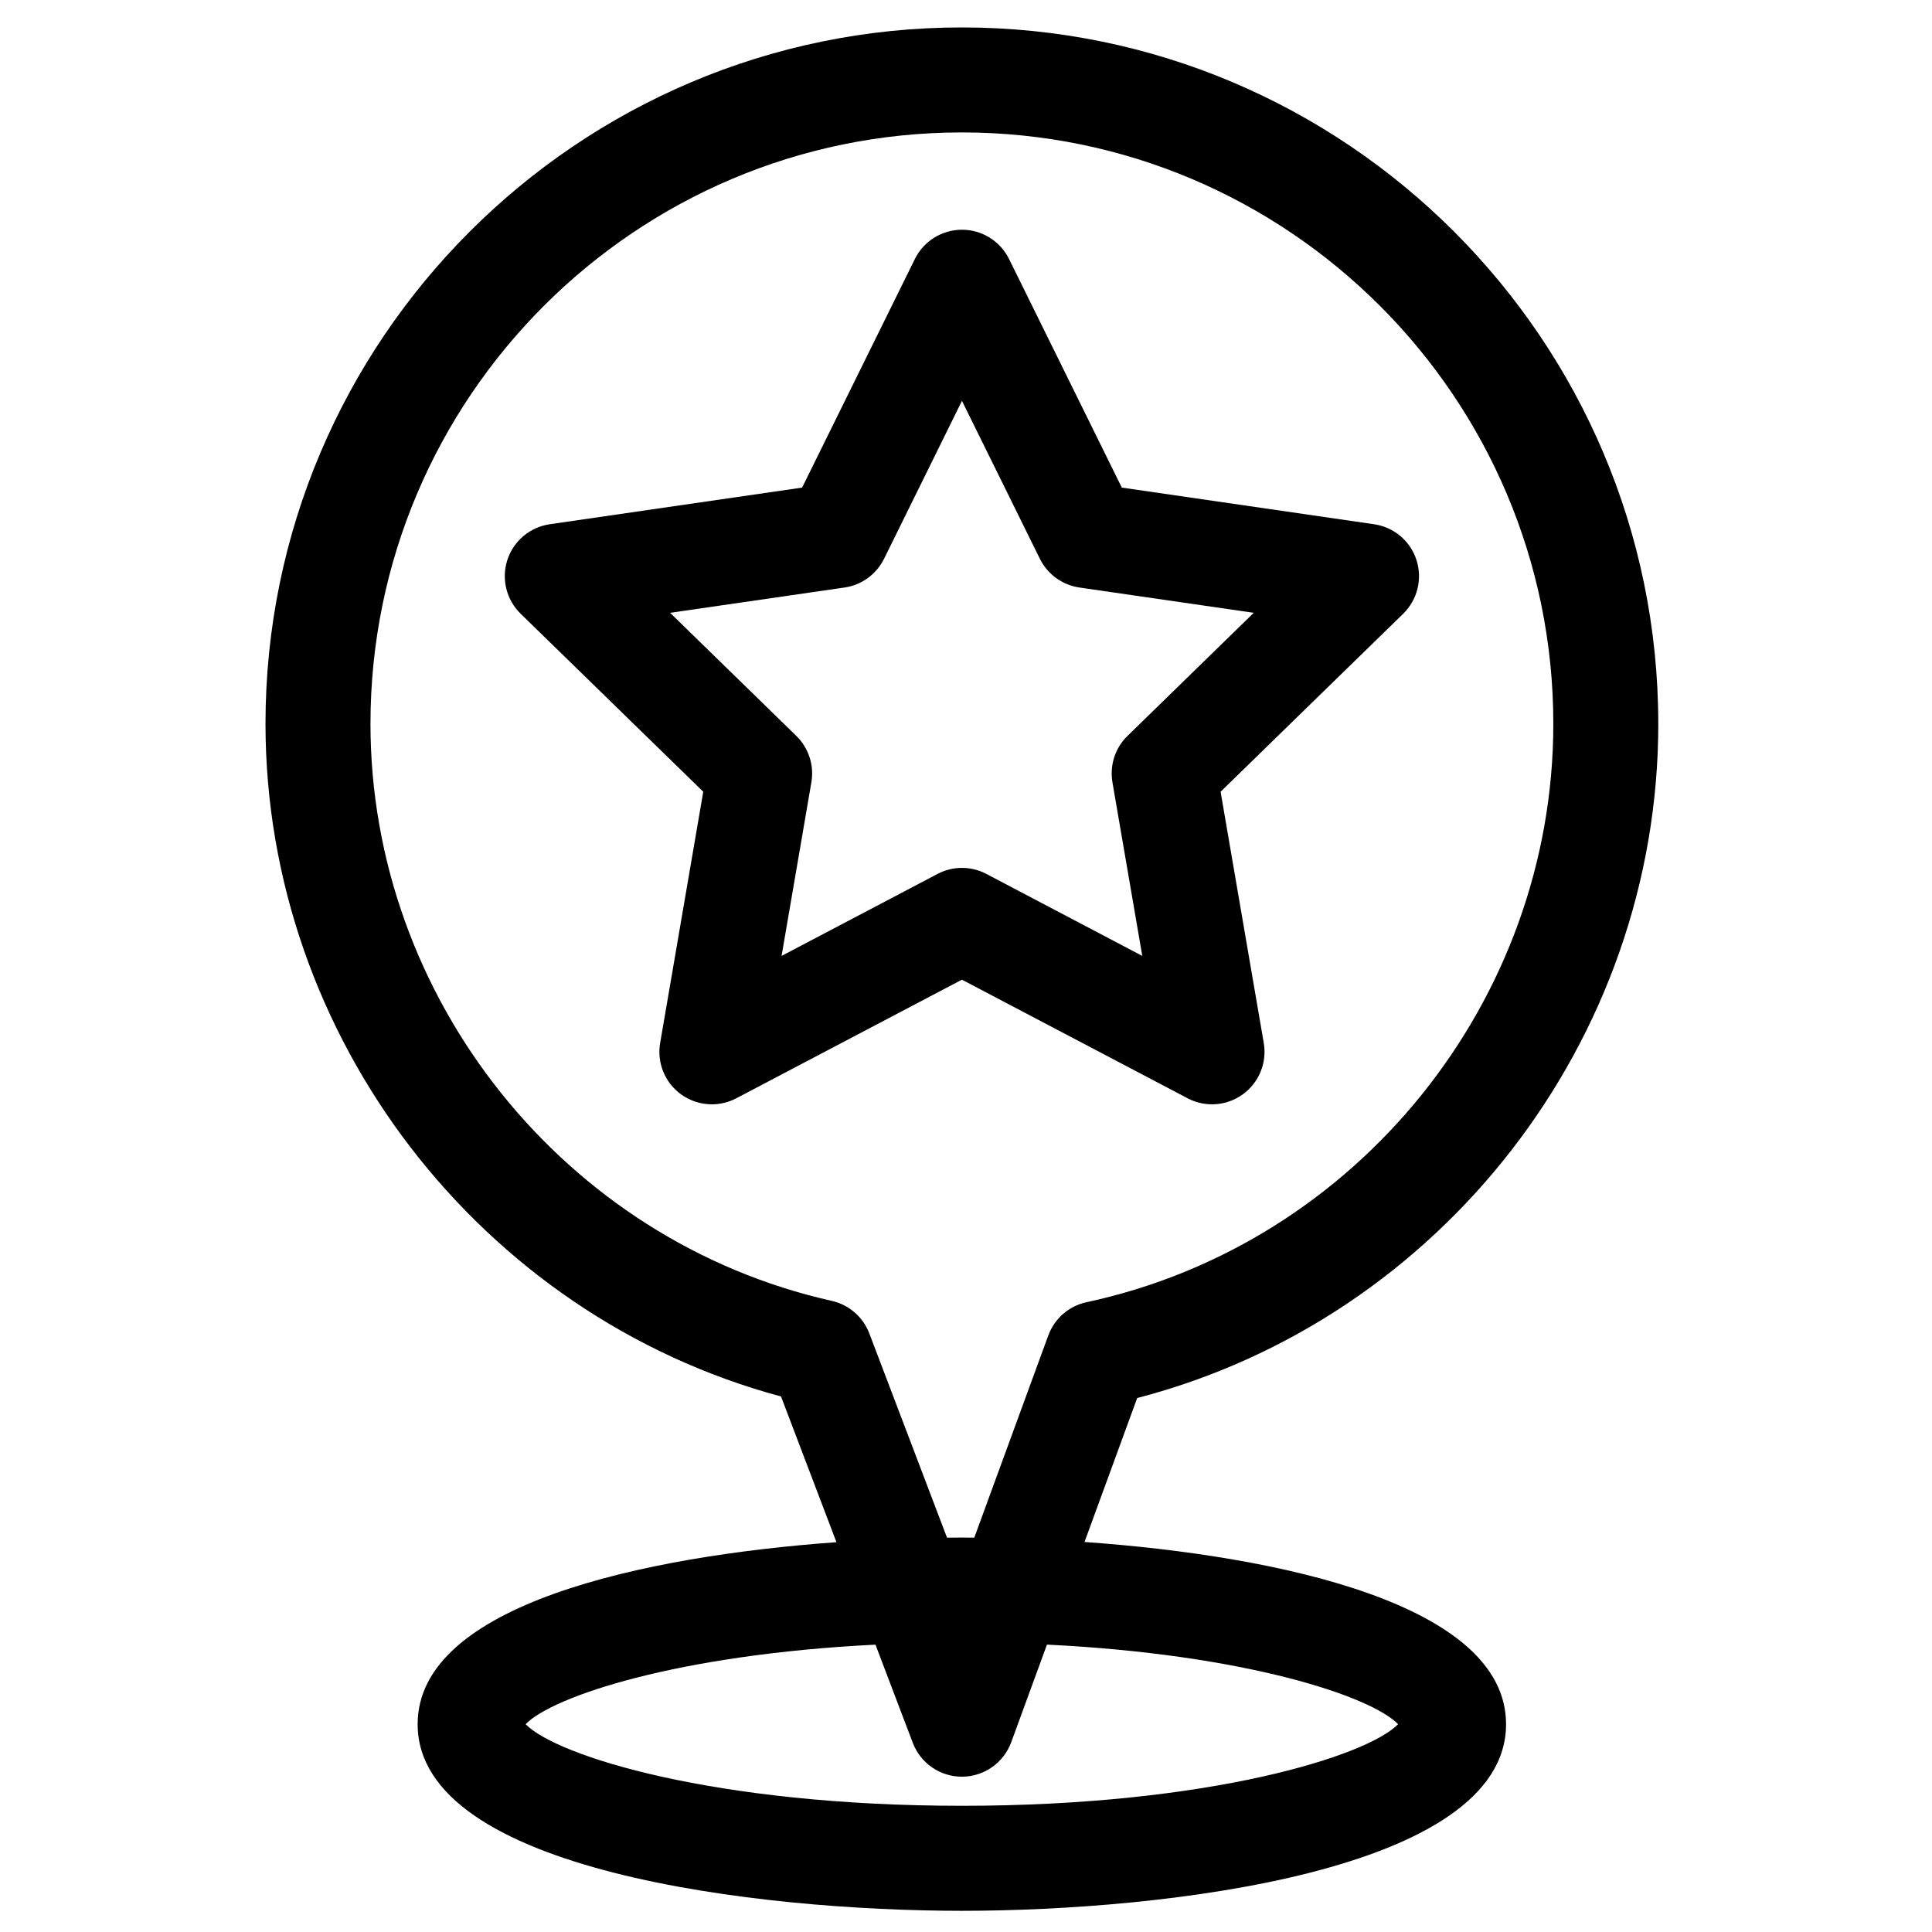
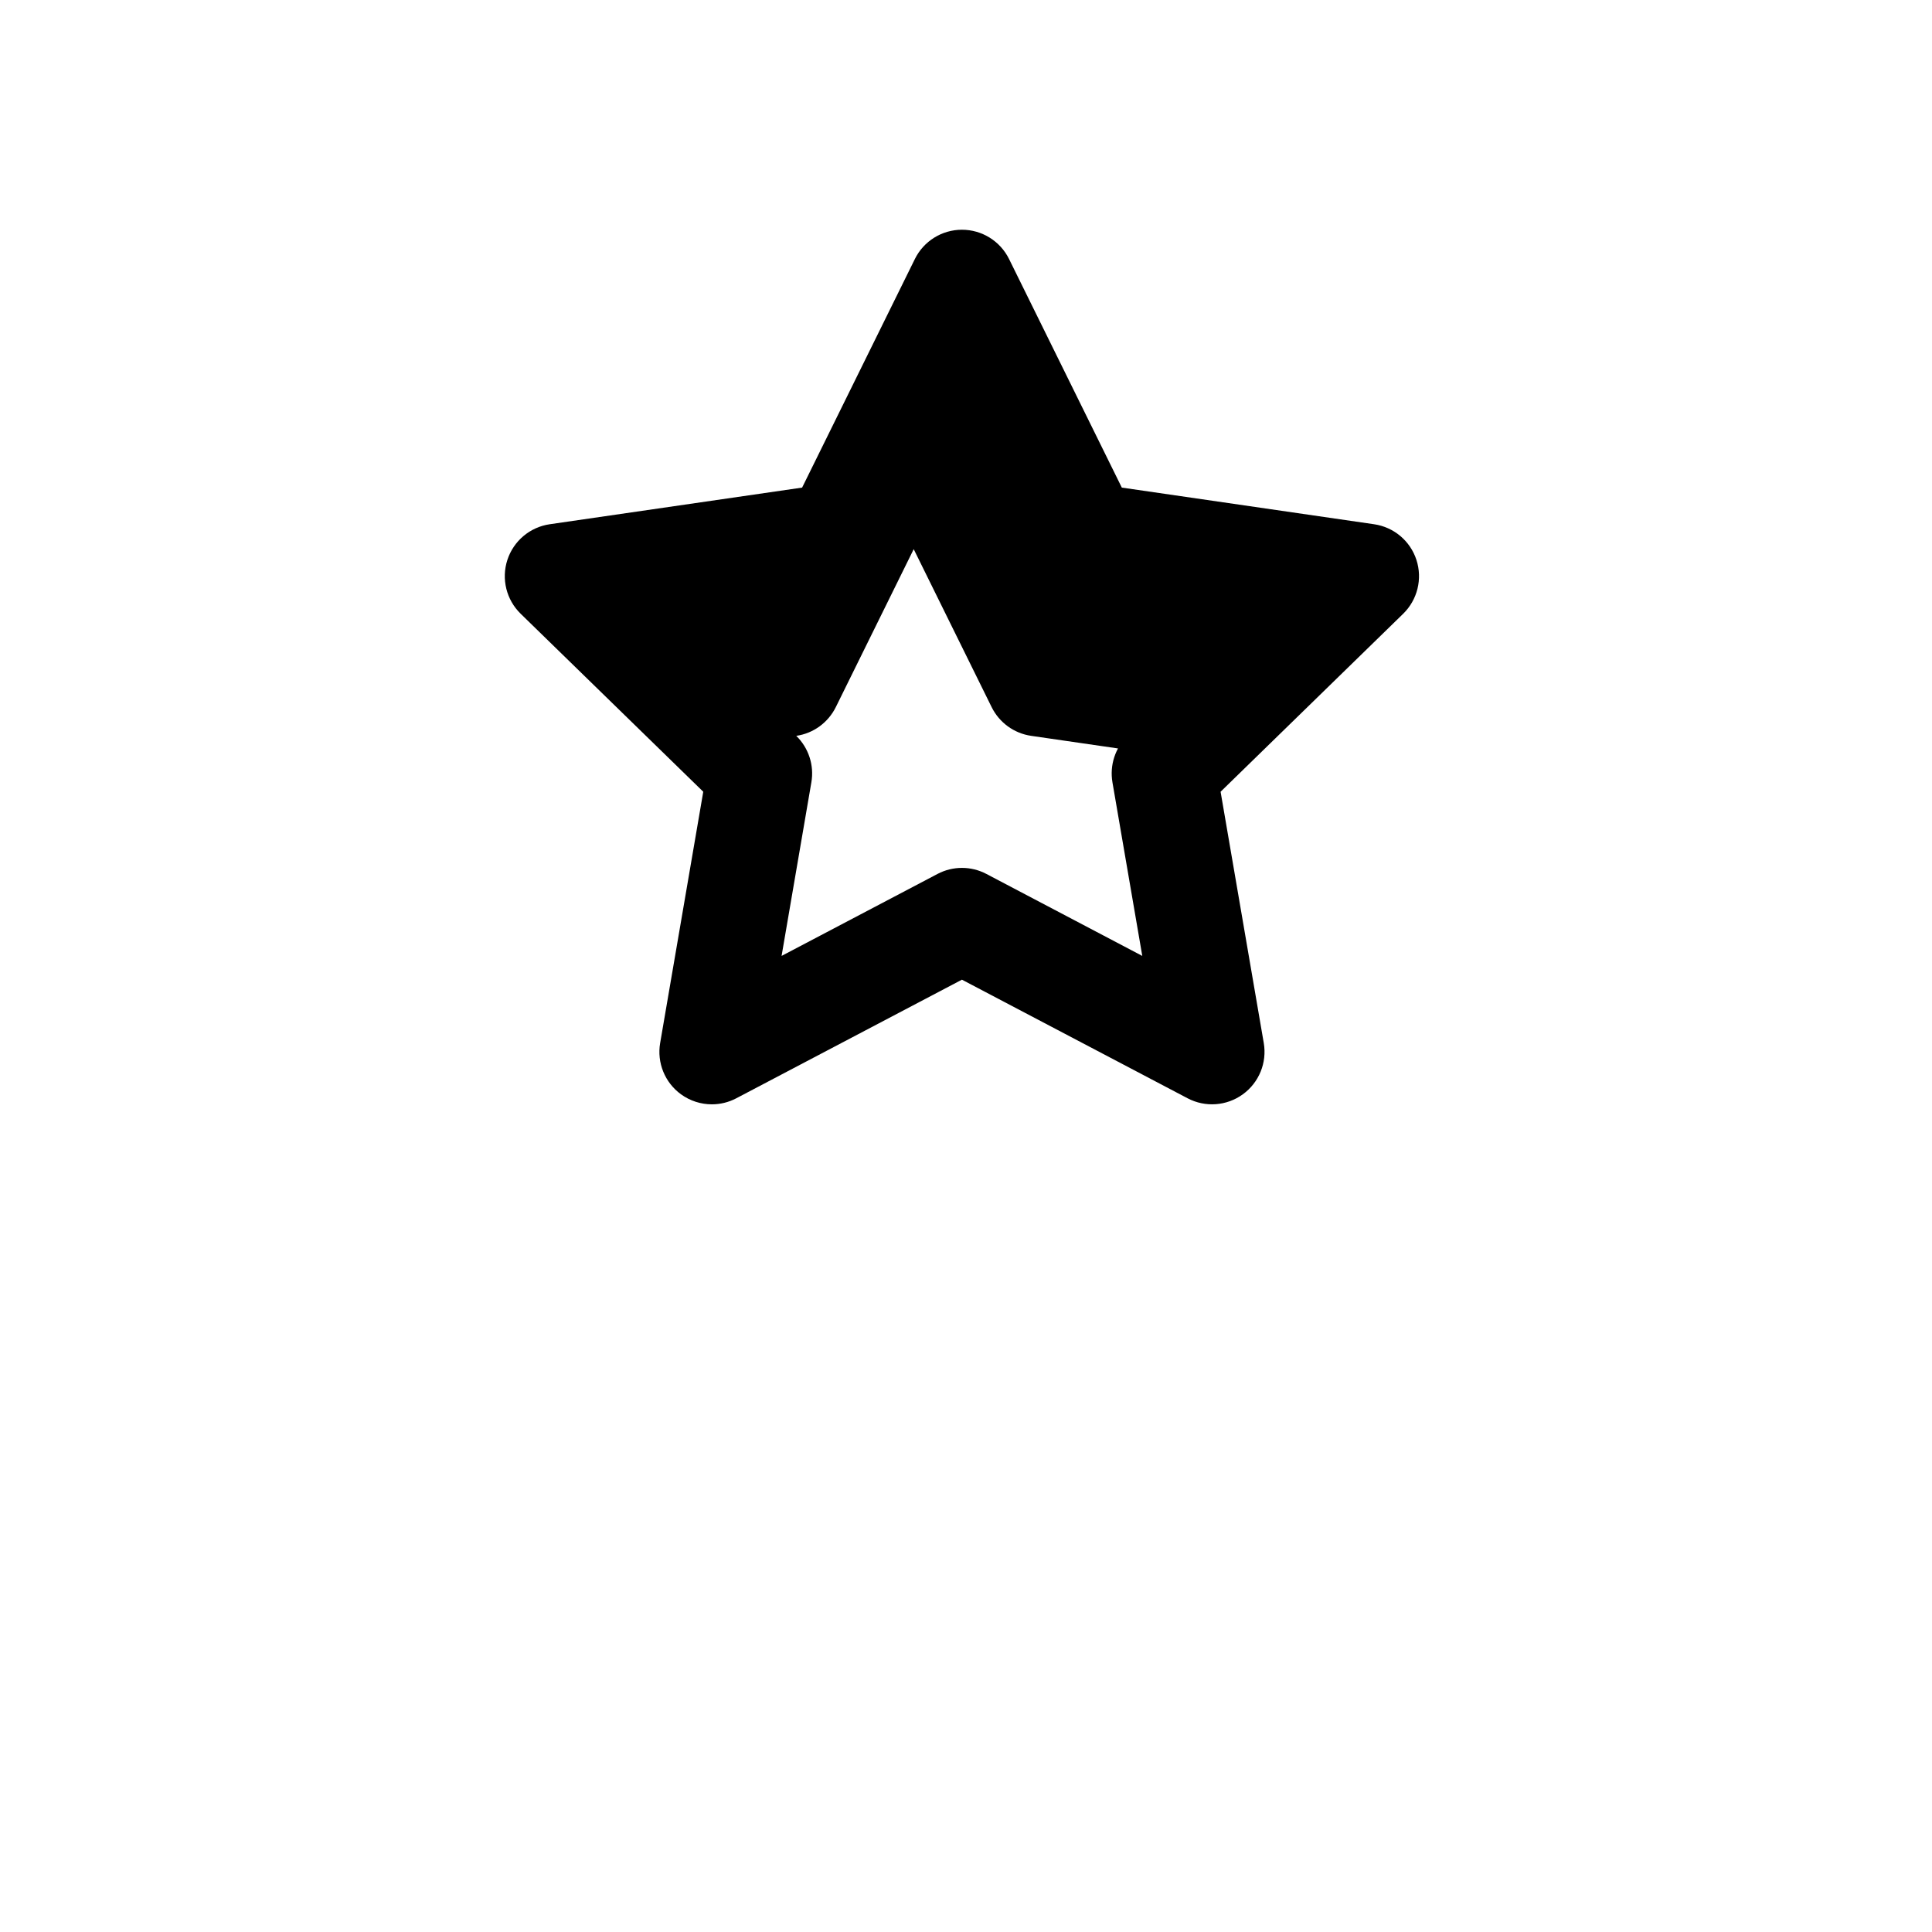
<svg xmlns="http://www.w3.org/2000/svg" fill="#000000" width="800px" height="800px" version="1.1" viewBox="144 144 512 512">
  <g>
-     <path d="m583.46 335.81c0-101.75-82.785-184.54-184.55-184.54-101.76 0.004-184.55 82.789-184.55 184.54 0 83.09 57.008 156.86 136.62 178.27l14.691 38.617c-51.168 3.699-110.99 16.52-110.99 48.238 0 39.035 90.656 49.449 144.23 49.449 53.559 0 144.21-10.414 144.21-49.449 0-31.867-60.391-44.656-111.71-48.293l13.957-38.152c80.473-20.91 138.1-94.828 138.1-178.68zm-68.953 265.12c-8.168 8.414-50.078 21.625-115.59 21.625-65.527 0-107.44-13.203-115.62-21.625 7.18-7.398 40.375-18.48 92.711-21.078l9.895 26.027c2.055 5.398 7.234 8.965 13.012 8.965h0.09c5.809-0.043 10.973-3.676 12.977-9.125l9.473-25.879c52.535 2.566 85.875 13.672 93.055 21.09zm-92.695-103.03-19.617 53.594c-1.102-0.012-2.215-0.023-3.289-0.023-1.285 0-2.609 0.012-3.938 0.023l-20.59-54.117c-1.656-4.367-5.398-7.602-9.961-8.633-70.828-15.895-122.24-80.211-122.24-152.93 0.008-86.422 70.316-156.72 156.74-156.72 86.422 0 156.73 70.297 156.73 156.72 0 73.422-52.016 137.88-123.68 153.28-4.672 0.984-8.504 4.316-10.148 8.805z" />
-     <path d="m467.47 353.82 48.387-47.168c3.785-3.699 5.148-9.223 3.516-14.262-1.633-5.039-5.992-8.703-11.234-9.461l-66.848-9.711-29.887-60.586c-2.348-4.746-7.18-7.75-12.48-7.75-5.289 0-10.133 3.008-12.469 7.75l-29.887 60.586-66.879 9.711c-5.242 0.758-9.59 4.422-11.234 9.461-1.633 5.039-0.27 10.562 3.527 14.262l48.387 47.168-11.422 66.582c-0.898 5.223 1.246 10.496 5.523 13.602 2.43 1.762 5.297 2.656 8.188 2.656 2.203 0 4.434-0.531 6.465-1.602l59.797-31.434 59.809 31.434c4.684 2.465 10.359 2.055 14.645-1.059 4.289-3.117 6.434-8.383 5.535-13.602zm-24.656-14.812c-3.289 3.188-4.777 7.797-4.004 12.32l7.906 46-41.316-21.727c-4.051-2.133-8.898-2.133-12.945 0l-41.328 21.727 7.894-46.012c0.781-4.508-0.727-9.113-4.004-12.309l-33.434-32.605 46.219-6.703c4.527-0.648 8.441-3.504 10.48-7.613l20.645-41.859 20.652 41.859c2.031 4.109 5.945 6.953 10.48 7.613l46.195 6.703z" />
+     <path d="m467.47 353.82 48.387-47.168c3.785-3.699 5.148-9.223 3.516-14.262-1.633-5.039-5.992-8.703-11.234-9.461l-66.848-9.711-29.887-60.586c-2.348-4.746-7.18-7.75-12.48-7.75-5.289 0-10.133 3.008-12.469 7.75l-29.887 60.586-66.879 9.711c-5.242 0.758-9.59 4.422-11.234 9.461-1.633 5.039-0.27 10.562 3.527 14.262l48.387 47.168-11.422 66.582c-0.898 5.223 1.246 10.496 5.523 13.602 2.43 1.762 5.297 2.656 8.188 2.656 2.203 0 4.434-0.531 6.465-1.602l59.797-31.434 59.809 31.434c4.684 2.465 10.359 2.055 14.645-1.059 4.289-3.117 6.434-8.383 5.535-13.602zm-24.656-14.812c-3.289 3.188-4.777 7.797-4.004 12.32l7.906 46-41.316-21.727c-4.051-2.133-8.898-2.133-12.945 0l-41.328 21.727 7.894-46.012c0.781-4.508-0.727-9.113-4.004-12.309c4.527-0.648 8.441-3.504 10.48-7.613l20.645-41.859 20.652 41.859c2.031 4.109 5.945 6.953 10.48 7.613l46.195 6.703z" />
  </g>
</svg>